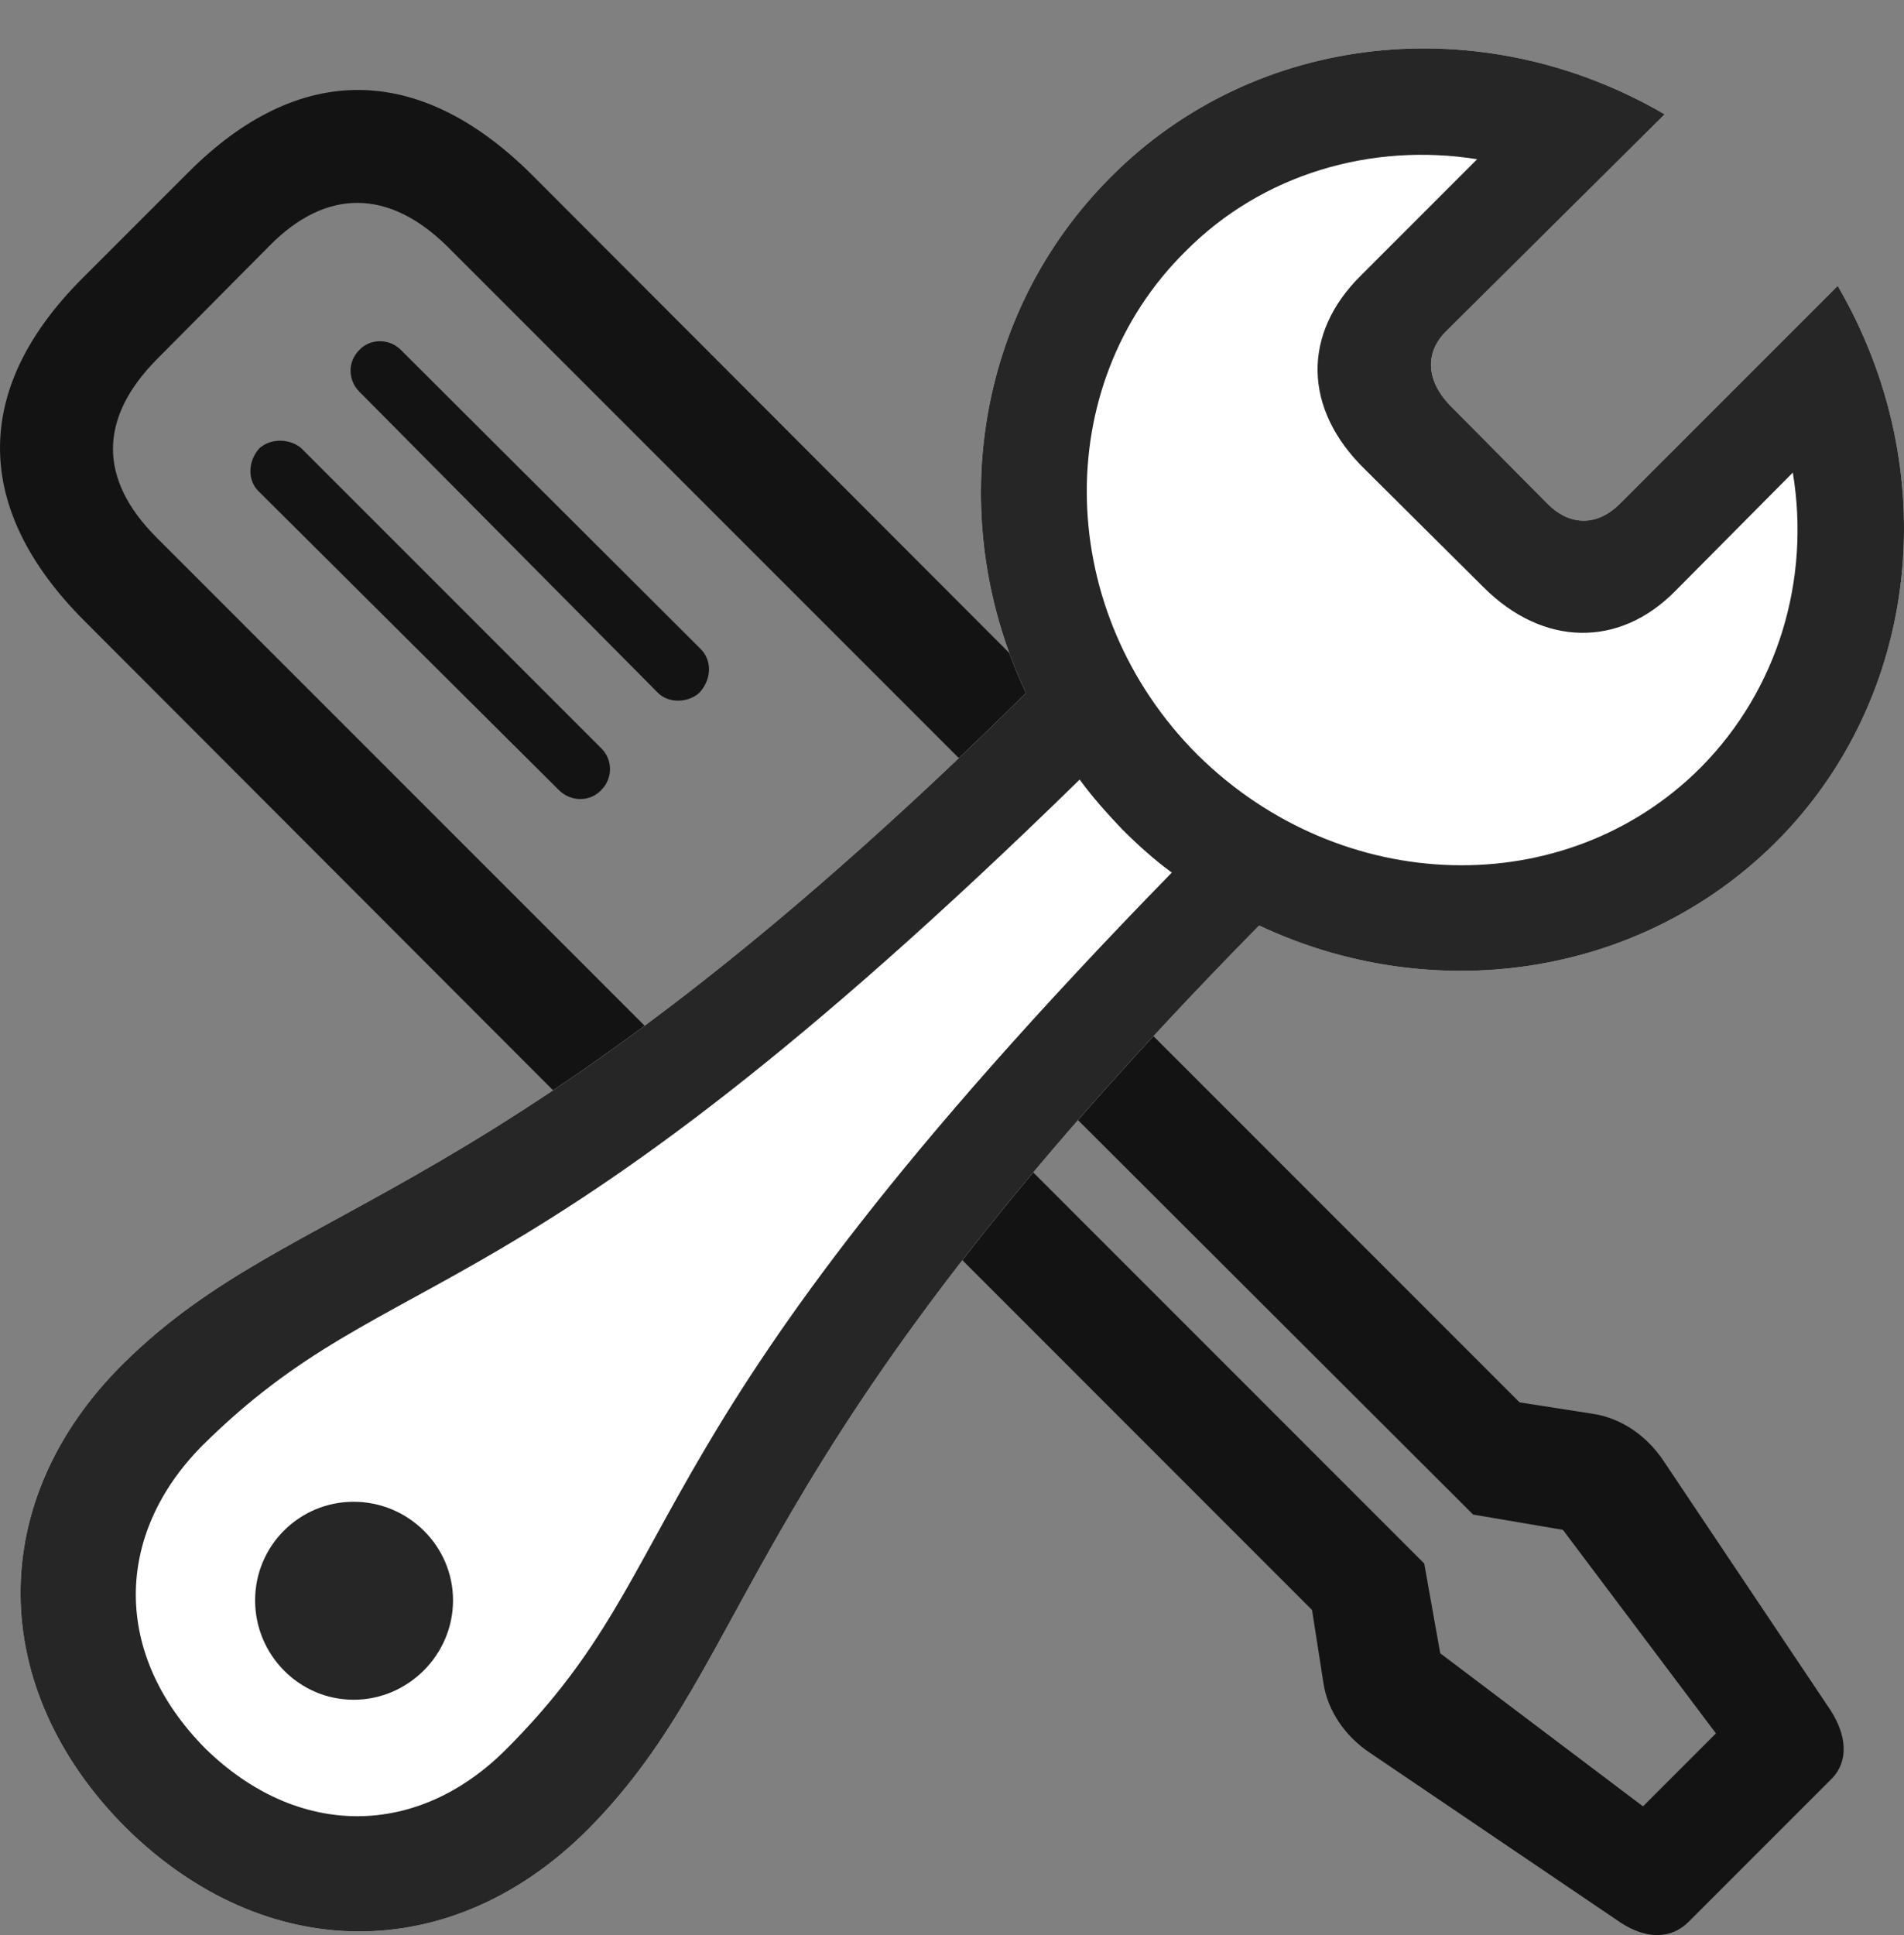
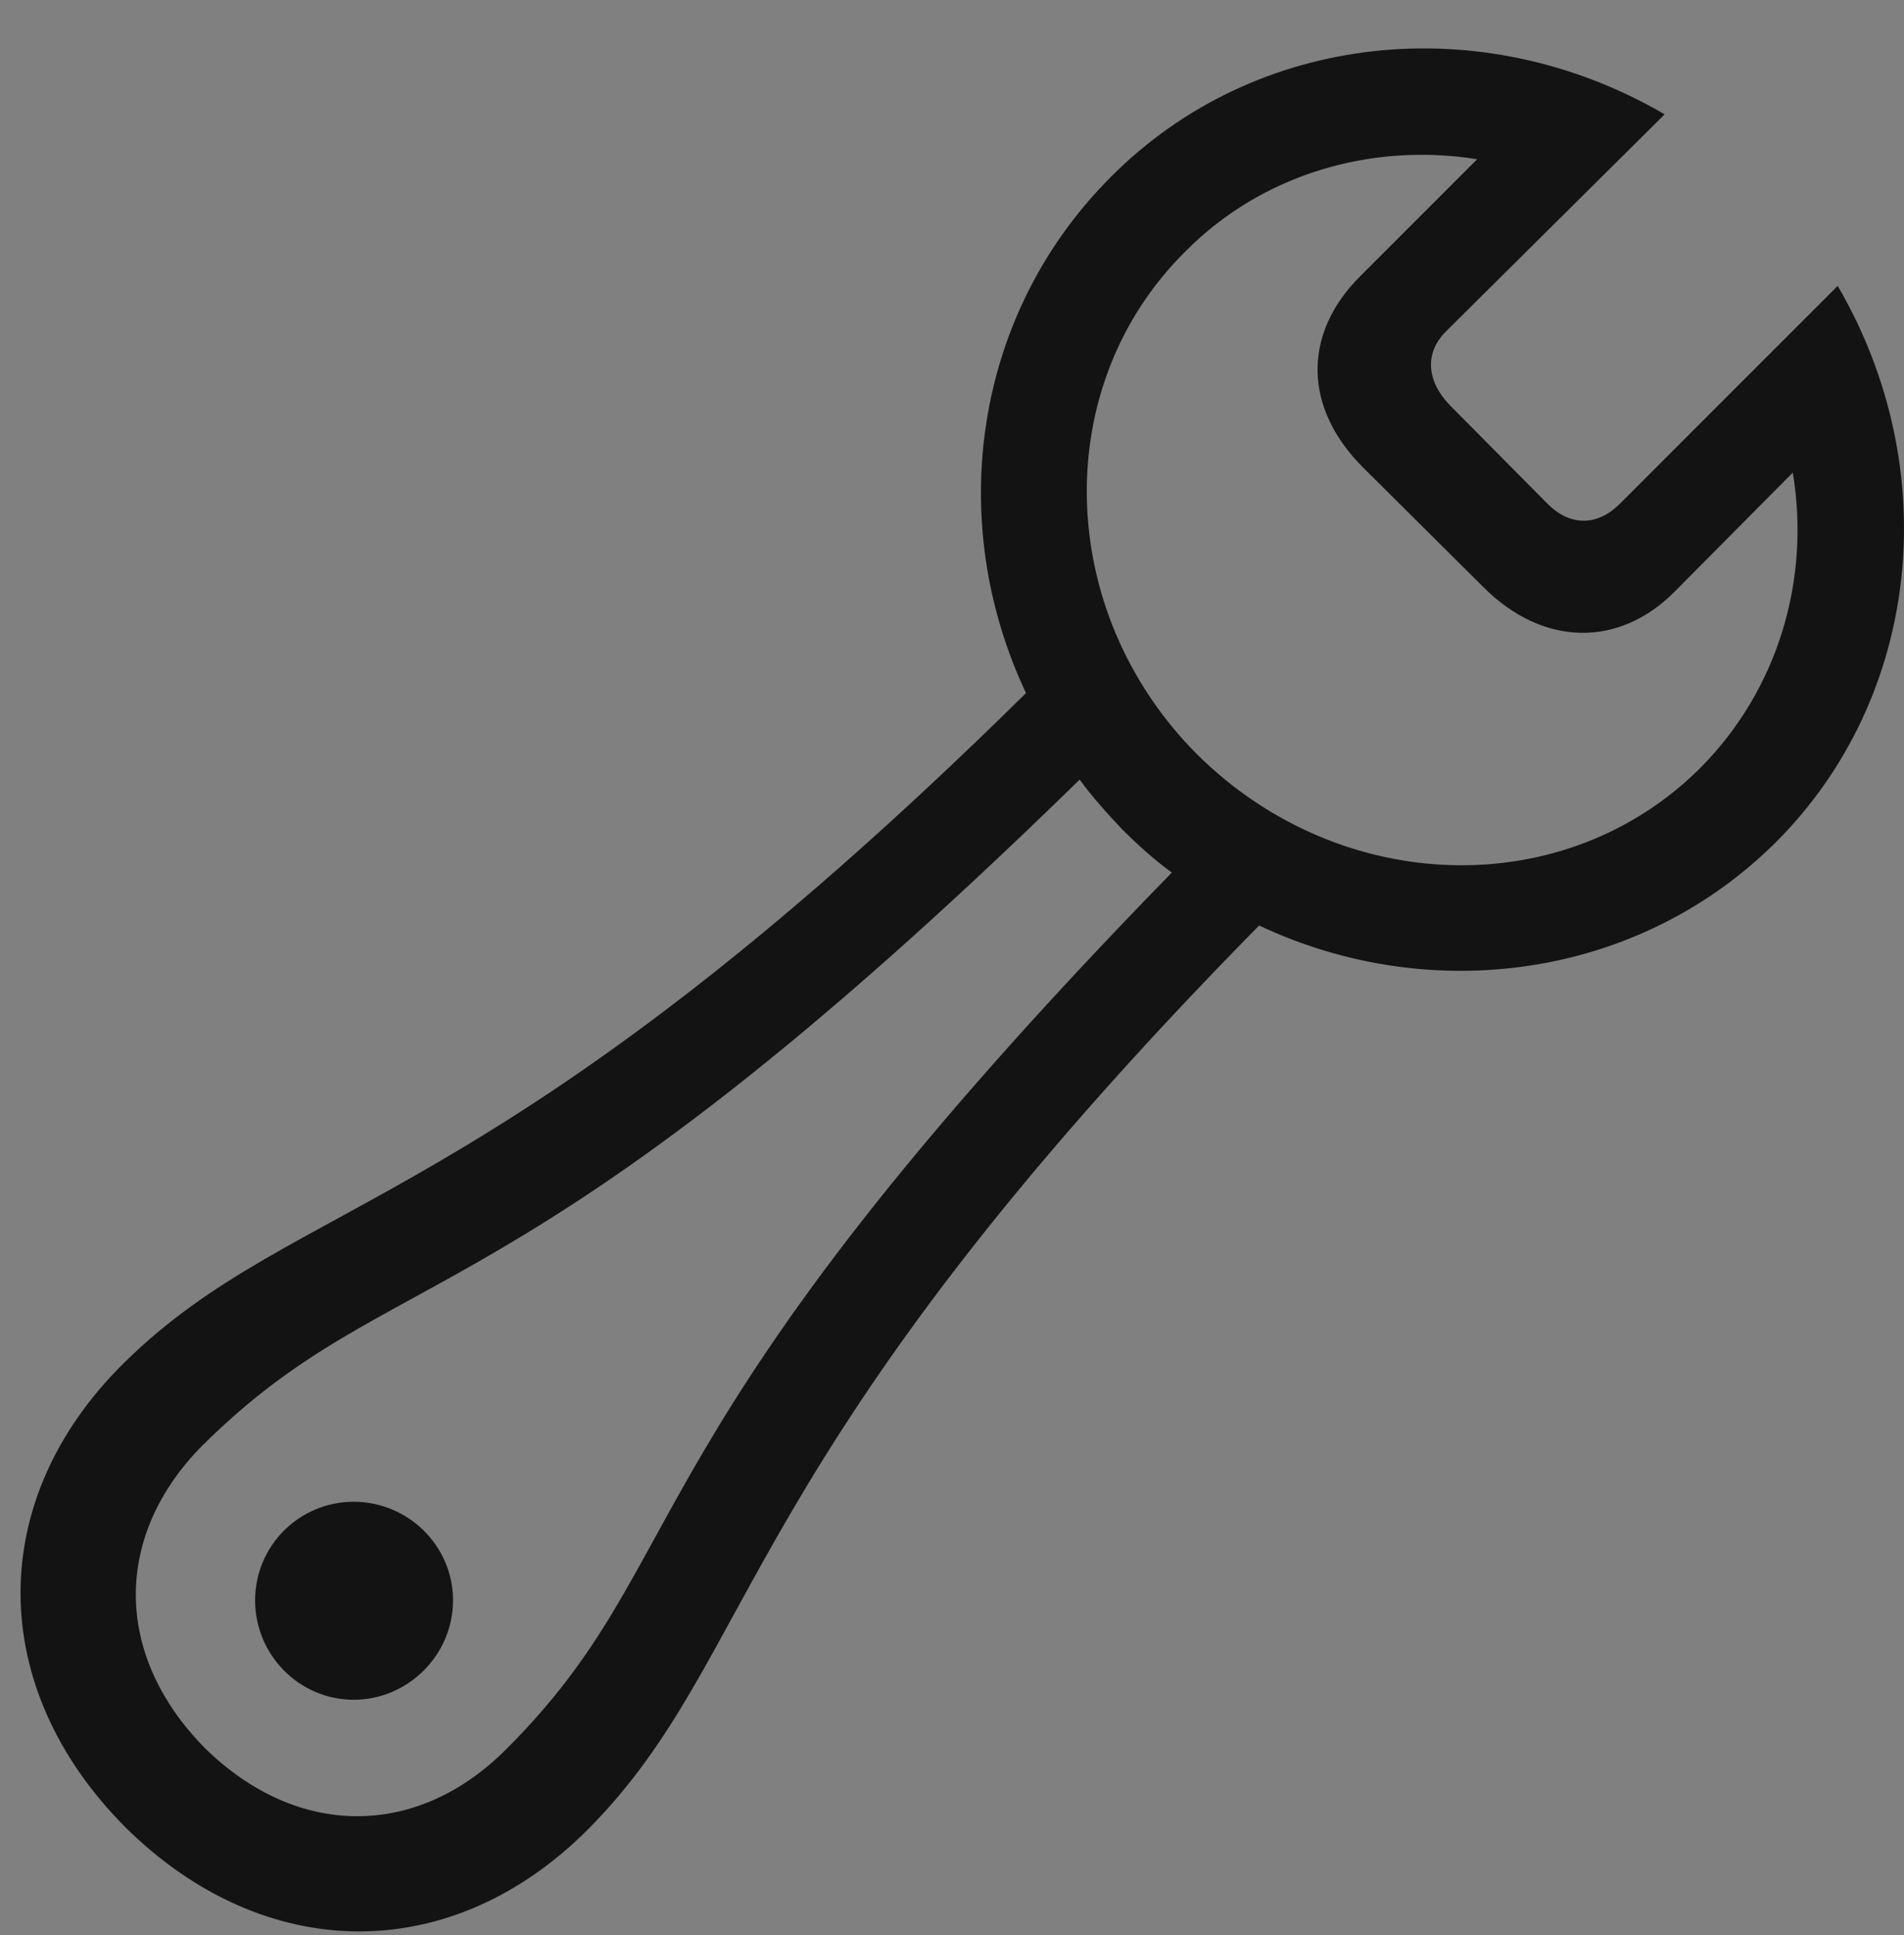
<svg xmlns="http://www.w3.org/2000/svg" version="1.1" width="23.204" height="23.577">
  <rect width="100%" height="100%" fill="#808080" stroke="none" />
  <g>
-     <rect height="23.577" opacity="0" width="23.204" x="0" y="0" />
-     <path d="M1.029 7.565L7.914 14.459C9.291 15.826 10.756 15.826 12.094 14.489L13.392 13.19C14.73 11.852 14.73 10.387 13.363 9.02L6.478 2.125C5.101 0.758 3.636 0.758 2.299 2.096L1 3.395C-0.338 4.733-0.338 6.198 1.029 7.565ZM1.908 6.549C1.195 5.836 1.205 5.094 1.908 4.381L3.285 2.994C3.978 2.291 4.74 2.301 5.453 3.004L12.484 10.035C13.197 10.748 13.187 11.491 12.484 12.203L11.117 13.59C10.414 14.293 9.652 14.284 8.939 13.58ZM6.81 9.625C6.957 9.772 7.191 9.772 7.328 9.625C7.465 9.489 7.474 9.264 7.328 9.117L3.676 5.465C3.549 5.348 3.304 5.328 3.158 5.465C3.021 5.621 3.011 5.856 3.158 5.992ZM8.011 8.434C8.148 8.58 8.402 8.561 8.529 8.434C8.676 8.268 8.676 8.043 8.539 7.907L4.886 4.264C4.74 4.117 4.506 4.127 4.379 4.264C4.232 4.41 4.242 4.635 4.379 4.772ZM20.58 23.414L22.328 21.666C22.533 21.451 22.504 21.139 22.308 20.836L20.267 17.789C20.062 17.487 19.75 17.272 19.398 17.223L18.519 17.086L13.734 12.301L12.836 13.346L17.953 18.453L19.047 18.639L20.912 21.119L20.023 22.008L17.552 20.143L17.357 19.049L12.279 13.971L11.371 14.996L15.99 19.616L16.127 20.494C16.176 20.846 16.4 21.159 16.693 21.354L19.75 23.424C20.062 23.629 20.365 23.629 20.58 23.414Z" fill="#000000" fill-opacity="0.85" />
-     <path d="M1.527 22.262C3.226 23.942 5.502 23.961 7.172 22.282C9.271 20.162 8.939 17.78 15.345 11.276C17.435 12.262 19.965 11.93 21.644 10.26C23.402 8.502 23.705 5.729 22.396 3.483L19.74 6.139C19.476 6.403 19.144 6.422 18.861 6.139L17.67 4.938C17.387 4.645 17.357 4.303 17.621 4.039L20.287 1.393C18.06 0.094 15.297 0.387 13.539 2.155C11.859 3.834 11.517 6.354 12.504 8.444C6.01 14.85 3.627 14.518 1.508 16.608C-0.182 18.278-0.162 20.563 1.527 22.262Z" fill="#ffffff" />
    <path d="M1.527 22.262C3.226 23.942 5.502 23.961 7.172 22.282C9.271 20.162 8.939 17.78 15.345 11.276C17.435 12.262 19.965 11.93 21.644 10.26C23.402 8.502 23.705 5.729 22.396 3.483L19.74 6.139C19.476 6.403 19.144 6.422 18.861 6.139L17.67 4.938C17.387 4.645 17.357 4.303 17.621 4.039L20.287 1.393C18.06 0.094 15.297 0.387 13.539 2.155C11.859 3.834 11.517 6.354 12.504 8.444C6.01 14.85 3.627 14.518 1.508 16.608C-0.182 18.278-0.162 20.563 1.527 22.262ZM14.594 9.196C12.855 7.457 12.787 4.703 14.447 3.063C15.385 2.115 16.722 1.735 18.002 1.94L16.586 3.356C15.863 4.069 15.883 4.987 16.635 5.719L18.08 7.155C18.802 7.877 19.73 7.897 20.414 7.203L21.849 5.758C22.064 7.057 21.674 8.395 20.726 9.352C19.076 11.002 16.342 10.924 14.594 9.196ZM2.494 21.295C1.371 20.153 1.39 18.698 2.465 17.613C4.828 15.27 6.234 16.266 13.158 9.498C13.314 9.713 13.49 9.908 13.676 10.104C13.861 10.289 14.066 10.475 14.281 10.631C7.523 17.555 8.519 18.961 6.176 21.305C5.092 22.399 3.627 22.409 2.494 21.295ZM4.31 20.709C4.974 20.709 5.521 20.162 5.521 19.498C5.521 18.834 4.974 18.297 4.31 18.297C3.646 18.297 3.109 18.834 3.109 19.498C3.109 20.162 3.646 20.709 4.31 20.709Z" fill="#000000" fill-opacity="0.85" />
  </g>
</svg>